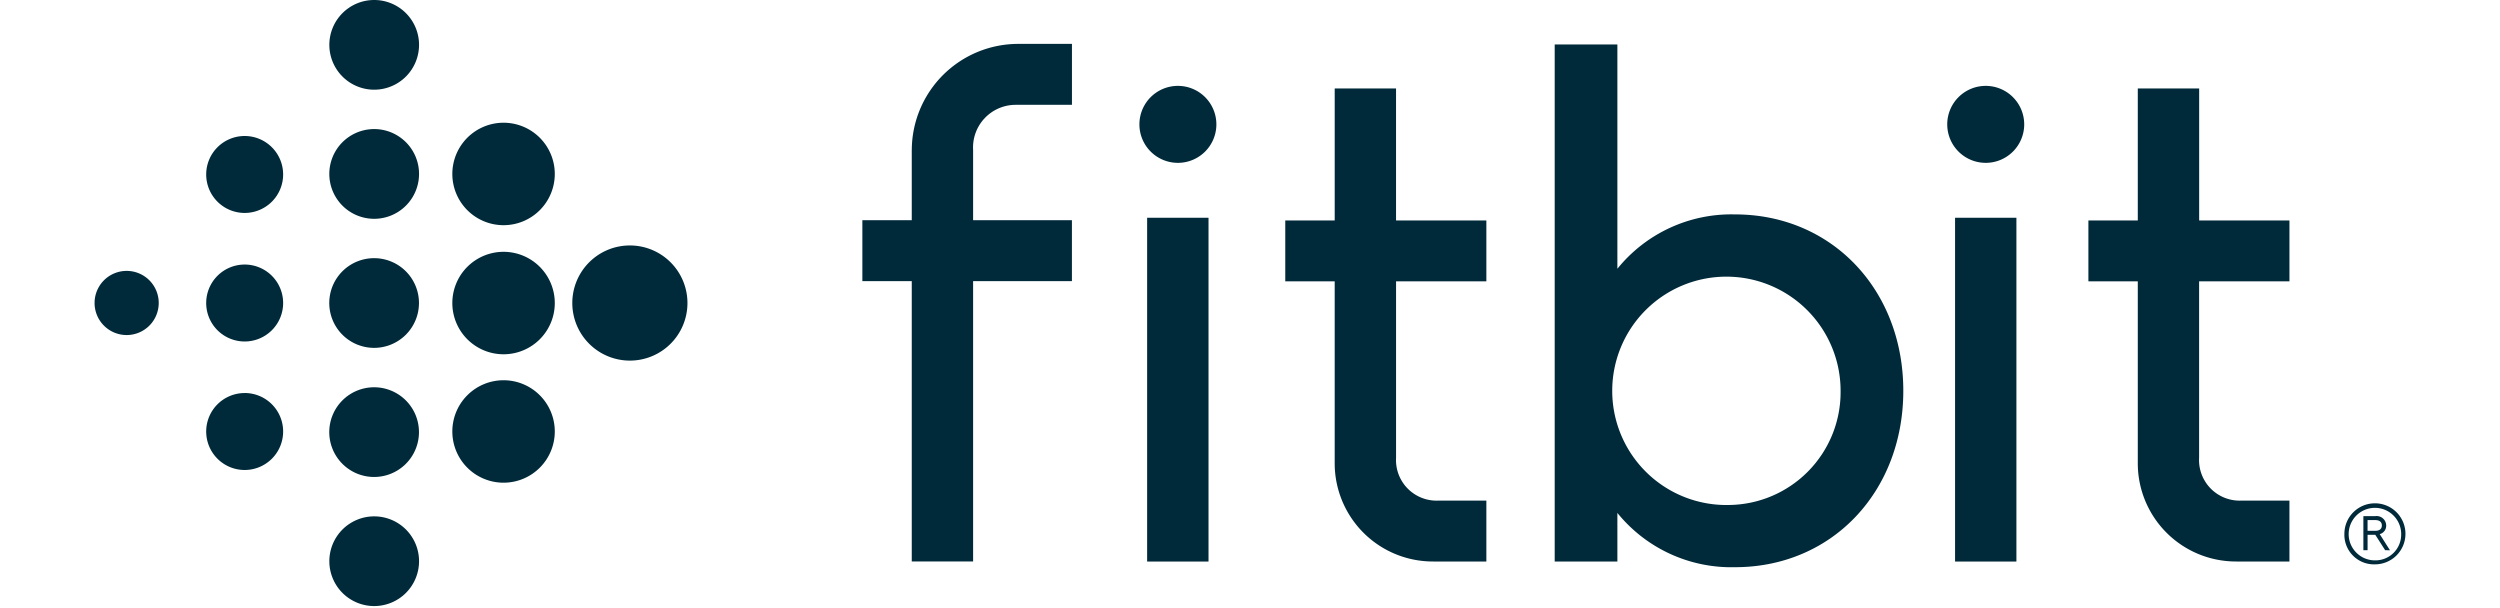
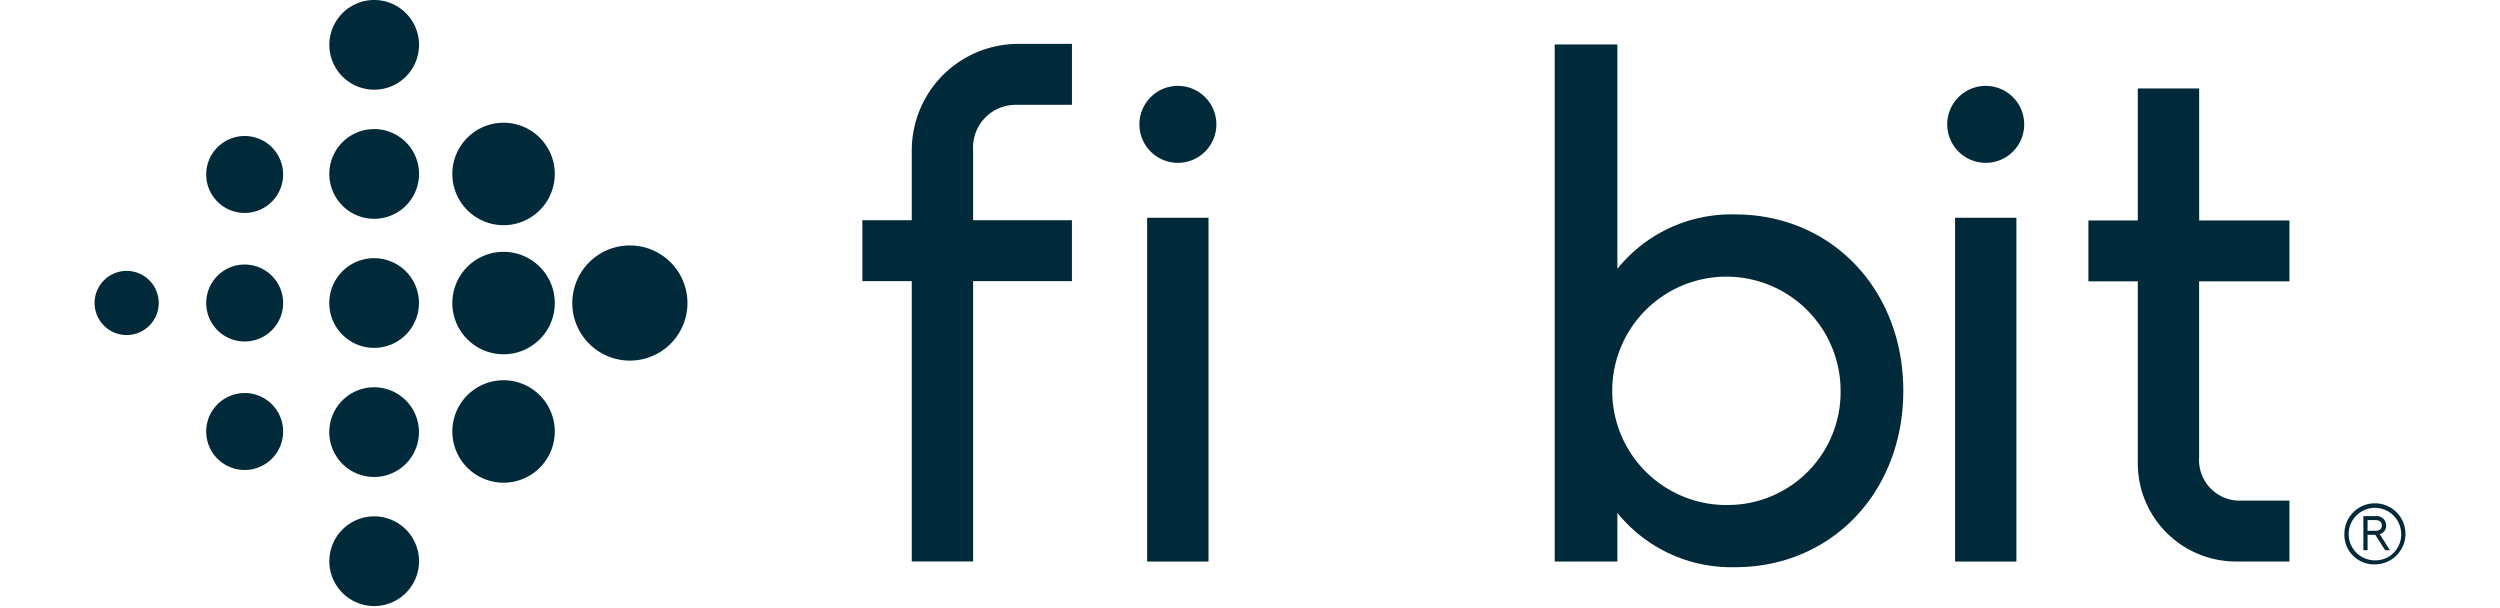
<svg xmlns="http://www.w3.org/2000/svg" width="165" height="40.157" viewBox="0 0 165 40.157">
  <g id="lenovo-fitbit-logo" transform="translate(2036 -3445.843)">
    <rect id="Rectangle_11402" data-name="Rectangle 11402" width="165" height="40" transform="translate(-2036 3446)" fill="#fff" opacity="0" />
    <g id="fitbit-new-logo-header" transform="translate(-2029.759 3445.519)">
      <path id="Path_53" data-name="Path 53" d="M64.1,31.339a3.8,3.8,0,1,0,3.8,3.8,3.8,3.8,0,0,0-3.8-3.8" transform="translate(-28.769 -14.815)" fill="#002a3a" fill-rule="evenodd" />
      <path id="Path_54" data-name="Path 54" d="M48.249,32.138a3.381,3.381,0,1,0,3.381,3.381,3.382,3.382,0,0,0-3.381-3.381" transform="translate(-21.255 -15.194)" fill="#002a3a" fill-rule="evenodd" />
      <path id="Path_55" data-name="Path 55" d="M48.249,15.829a3.381,3.381,0,1,0,3.381,3.381,3.382,3.382,0,0,0-3.381-3.381" transform="translate(-21.255 -7.405)" fill="#002a3a" fill-rule="evenodd" />
      <path id="Path_56" data-name="Path 56" d="M48.249,48.362a3.381,3.381,0,1,0,3.381,3.381,3.382,3.382,0,0,0-3.381-3.381" transform="translate(-21.255 -22.942)" fill="#002a3a" fill-rule="evenodd" />
      <path id="Path_57" data-name="Path 57" d="M32.4,32.934A2.96,2.96,0,1,0,35.356,35.9,2.96,2.96,0,0,0,32.4,32.934" transform="translate(-13.945 -15.571)" fill="#002a3a" fill-rule="evenodd" />
      <path id="Path_58" data-name="Path 58" d="M32.4,16.628a2.961,2.961,0,1,0,2.961,2.961A2.96,2.96,0,0,0,32.4,16.628" transform="translate(-13.945 -7.785)" fill="#002a3a" fill-rule="evenodd" />
      <path id="Path_59" data-name="Path 59" d="M32.4,49.241A2.96,2.96,0,1,0,35.356,52.2,2.96,2.96,0,0,0,32.4,49.241" transform="translate(-13.945 -23.357)" fill="#002a3a" fill-rule="evenodd" />
      <path id="Path_60" data-name="Path 60" d="M32.4,65.547a2.96,2.96,0,1,0,2.961,2.959A2.959,2.959,0,0,0,32.4,65.547" transform="translate(-13.945 -31.143)" fill="#002a3a" fill-rule="evenodd" />
      <path id="Path_61" data-name="Path 61" d="M32.4.324a2.96,2.96,0,1,0,2.961,2.959A2.959,2.959,0,0,0,32.4.324" transform="translate(-13.945)" fill="#002a3a" fill-rule="evenodd" />
      <path id="Path_62" data-name="Path 62" d="M16.541,33.734a2.539,2.539,0,1,0,2.539,2.539,2.538,2.538,0,0,0-2.539-2.539" transform="translate(-6.634 -15.95)" fill="#002a3a" fill-rule="evenodd" />
      <path id="Path_63" data-name="Path 63" d="M16.541,49.963A2.539,2.539,0,1,0,19.08,52.5a2.538,2.538,0,0,0-2.539-2.539" transform="translate(-6.634 -23.698)" fill="#002a3a" fill-rule="evenodd" />
      <path id="Path_64" data-name="Path 64" d="M16.541,17.5A2.539,2.539,0,1,0,19.08,20.04,2.539,2.539,0,0,0,16.541,17.5" transform="translate(-6.634 -8.2)" fill="#002a3a" fill-rule="evenodd" />
      <path id="Path_65" data-name="Path 65" d="M2.118,34.53a2.117,2.117,0,1,0,2.117,2.118A2.117,2.117,0,0,0,2.118,34.53" transform="translate(0 -16.327)" fill="#002a3a" fill-rule="evenodd" />
      <path id="Path_66" data-name="Path 66" d="M134.4,11.093a2.54,2.54,0,1,0,2.54,2.54,2.541,2.541,0,0,0-2.54-2.54" transform="translate(-62.9 -5.101)" fill="#002a3a" fill-rule="evenodd" />
      <path id="Path_67" data-name="Path 67" d="M236.658,11.093a2.54,2.54,0,1,0,2.542,2.54,2.541,2.541,0,0,0-2.542-2.54" transform="translate(-111.843 -5.101)" fill="#002a3a" fill-rule="evenodd" />
      <path id="Path_68" data-name="Path 68" d="M132.835,50.79h4.051V28.1h-4.051Z" transform="translate(-63.365 -13.404)" fill="#002a3a" fill-rule="evenodd" />
      <path id="Path_69" data-name="Path 69" d="M235.1,50.79h4.049V28.1H235.1Z" transform="translate(-112.307 -13.404)" fill="#002a3a" fill-rule="evenodd" />
      <path id="Path_70" data-name="Path 70" d="M265.094,24.147V20.129h-5.959V11.417h-4.051v8.712h-3.26v4.018h3.26V36.189a6.482,6.482,0,0,0,6.5,6.449h3.509V38.62H261.9a2.679,2.679,0,0,1-2.769-2.829V24.147Z" transform="translate(-120.231 -5.255)" fill="#002a3a" fill-rule="evenodd" />
-       <path id="Path_71" data-name="Path 71" d="M163.6,24.147V20.129h-5.961V11.417h-4.049v8.712h-3.262v4.018h3.262V36.189a6.482,6.482,0,0,0,6.5,6.449H163.6V38.62h-3.191a2.679,2.679,0,0,1-2.769-2.829V24.147Z" transform="translate(-71.741 -5.255)" fill="#002a3a" fill-rule="evenodd" />
      <path id="Path_72" data-name="Path 72" d="M100.2,12.822v4.644H96.94v4.02H100.2v18.5h4.049v-18.5h6.522v-4.02h-6.522V12.824A2.814,2.814,0,0,1,107.02,9.85h3.753V5.828h-3.527a7.027,7.027,0,0,0-7.044,6.994" transform="translate(-46.265 -2.607)" fill="#002a3a" fill-rule="evenodd" />
      <path id="Path_73" data-name="Path 73" d="M195.952,36.294a7.536,7.536,0,1,1,7.354-7.534A7.449,7.449,0,0,1,195.952,36.294Zm.388-19.178a9.672,9.672,0,0,0-7.766,3.587V5.9h-4.137V40.028h4.137v-3.21A9.675,9.675,0,0,0,196.34,40.4c6.405,0,11.105-4.991,11.105-11.642h0c0-6.65-4.7-11.639-11.105-11.642Z" transform="translate(-88.068 -2.641)" fill="#002a3a" fill-rule="evenodd" />
      <path id="Path_74" data-name="Path 74" d="M285.458,65.73h.506c.286,0,.437-.129.437-.353s-.151-.355-.437-.355h-.506Zm1.162,1.281-.651-1.016h-.51v1.016h-.277V64.759h.792a.634.634,0,0,1,.714.618.574.574,0,0,1-.427.572l.675,1.063Zm1.057-1.079a1.733,1.733,0,1,0-1.736,1.748A1.7,1.7,0,0,0,287.676,65.932Zm-3.748,0a2.015,2.015,0,1,1,2.012,2.012A1.956,1.956,0,0,1,283.928,65.932Z" transform="translate(-135.44 -30.372)" fill="#002a3a" fill-rule="evenodd" />
    </g>
  </g>
</svg>